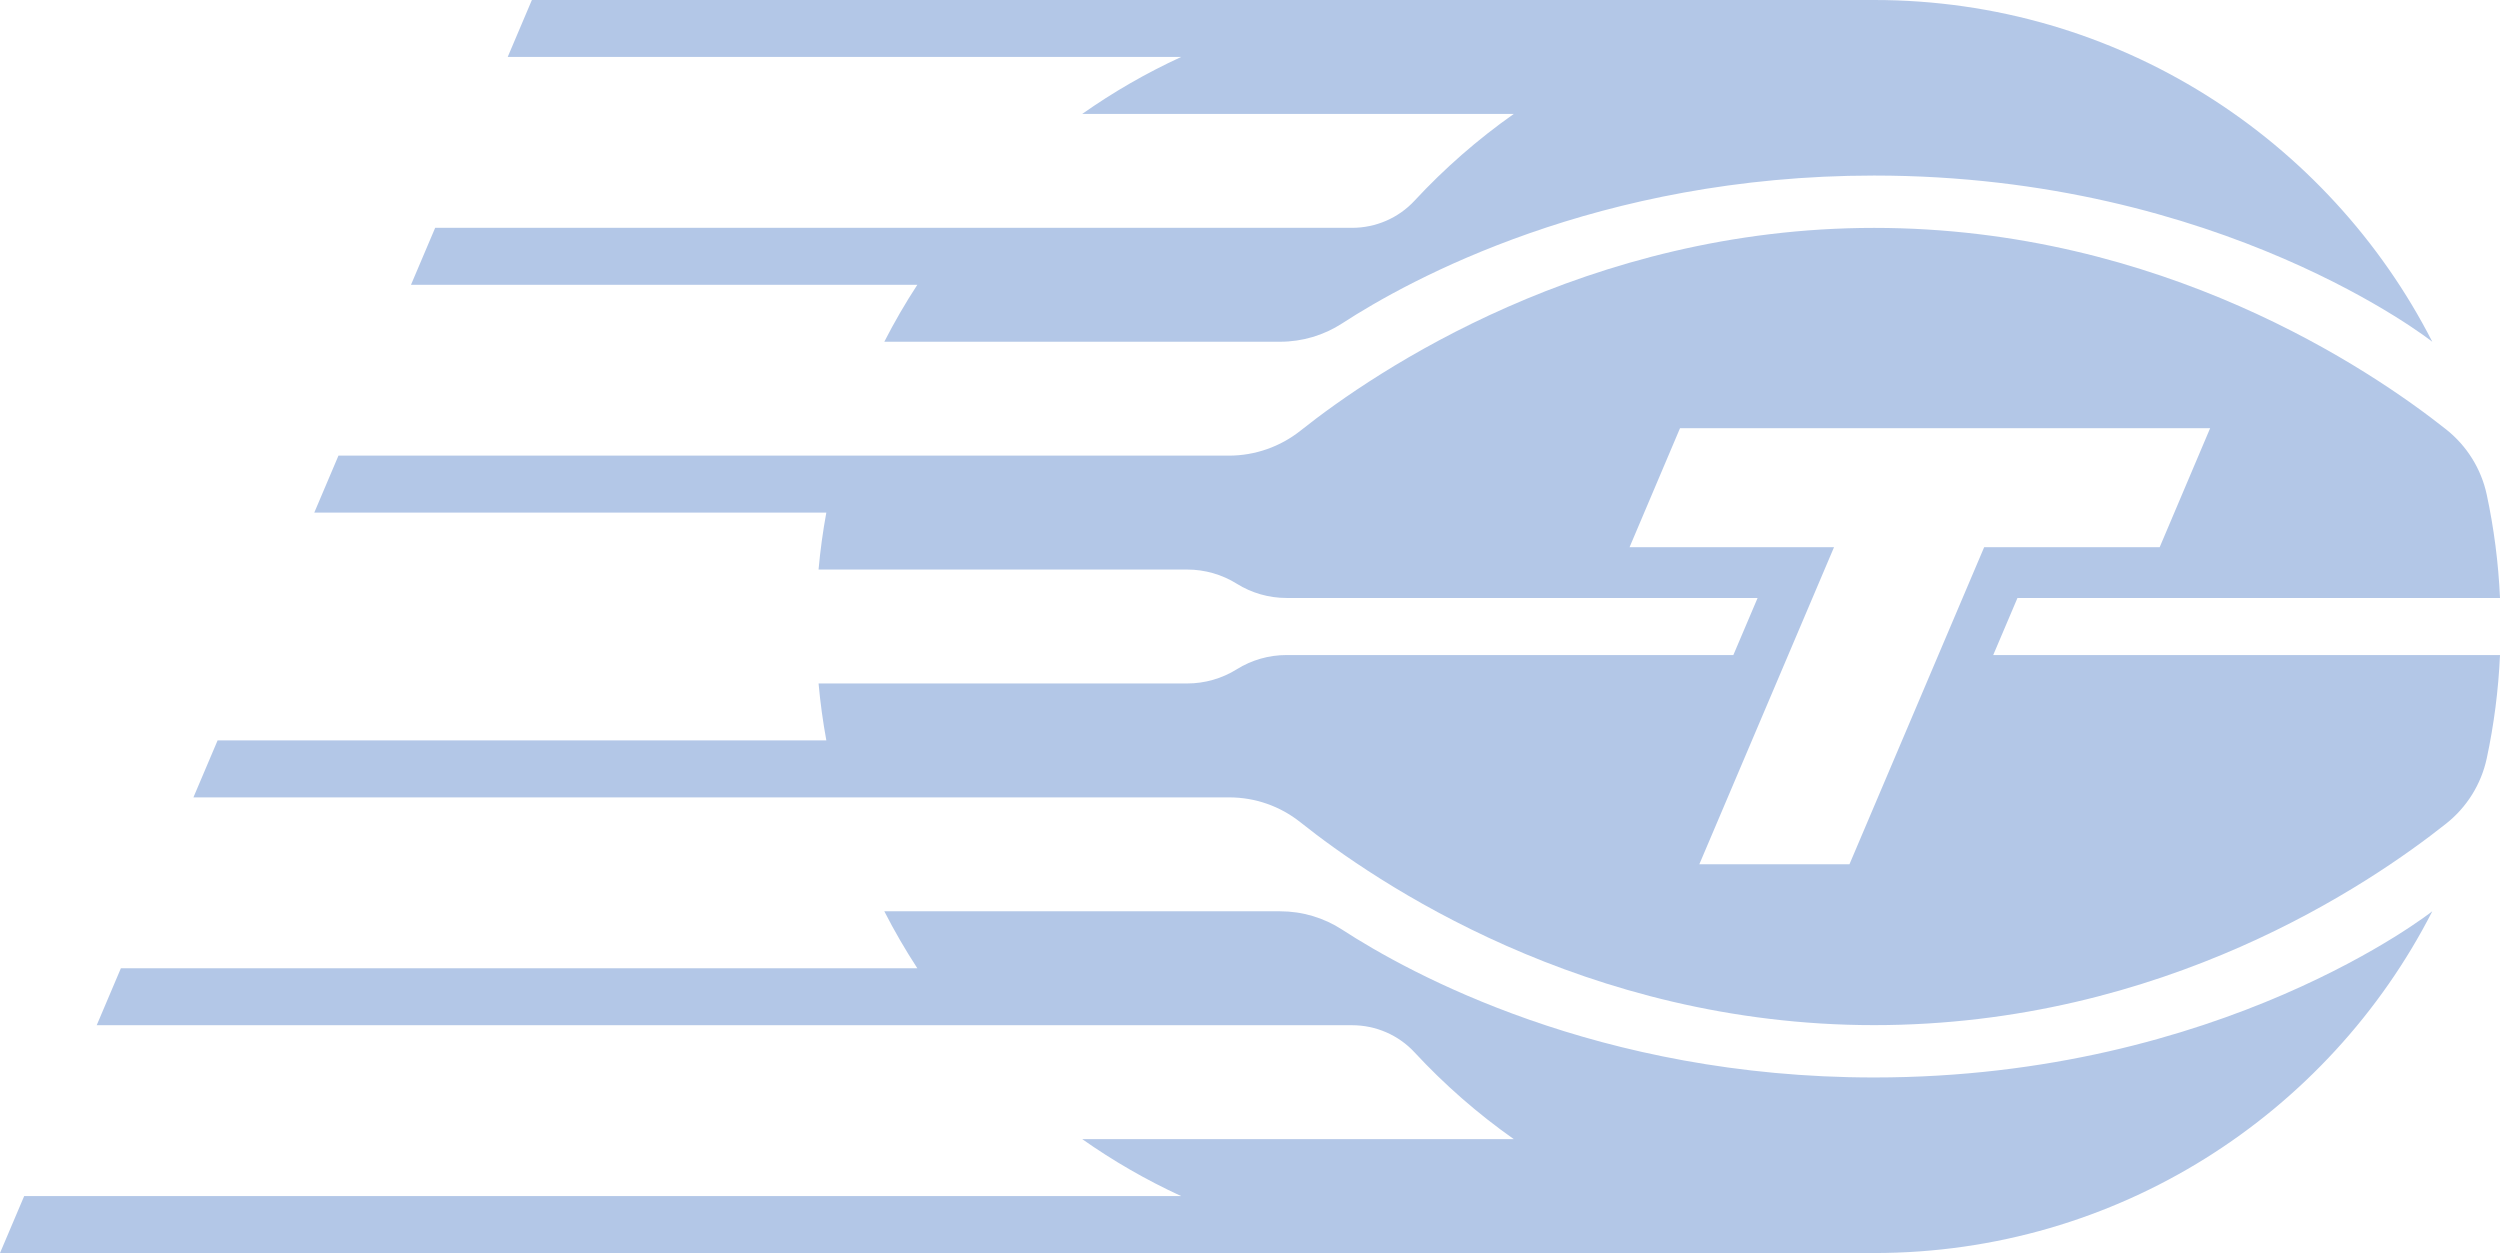
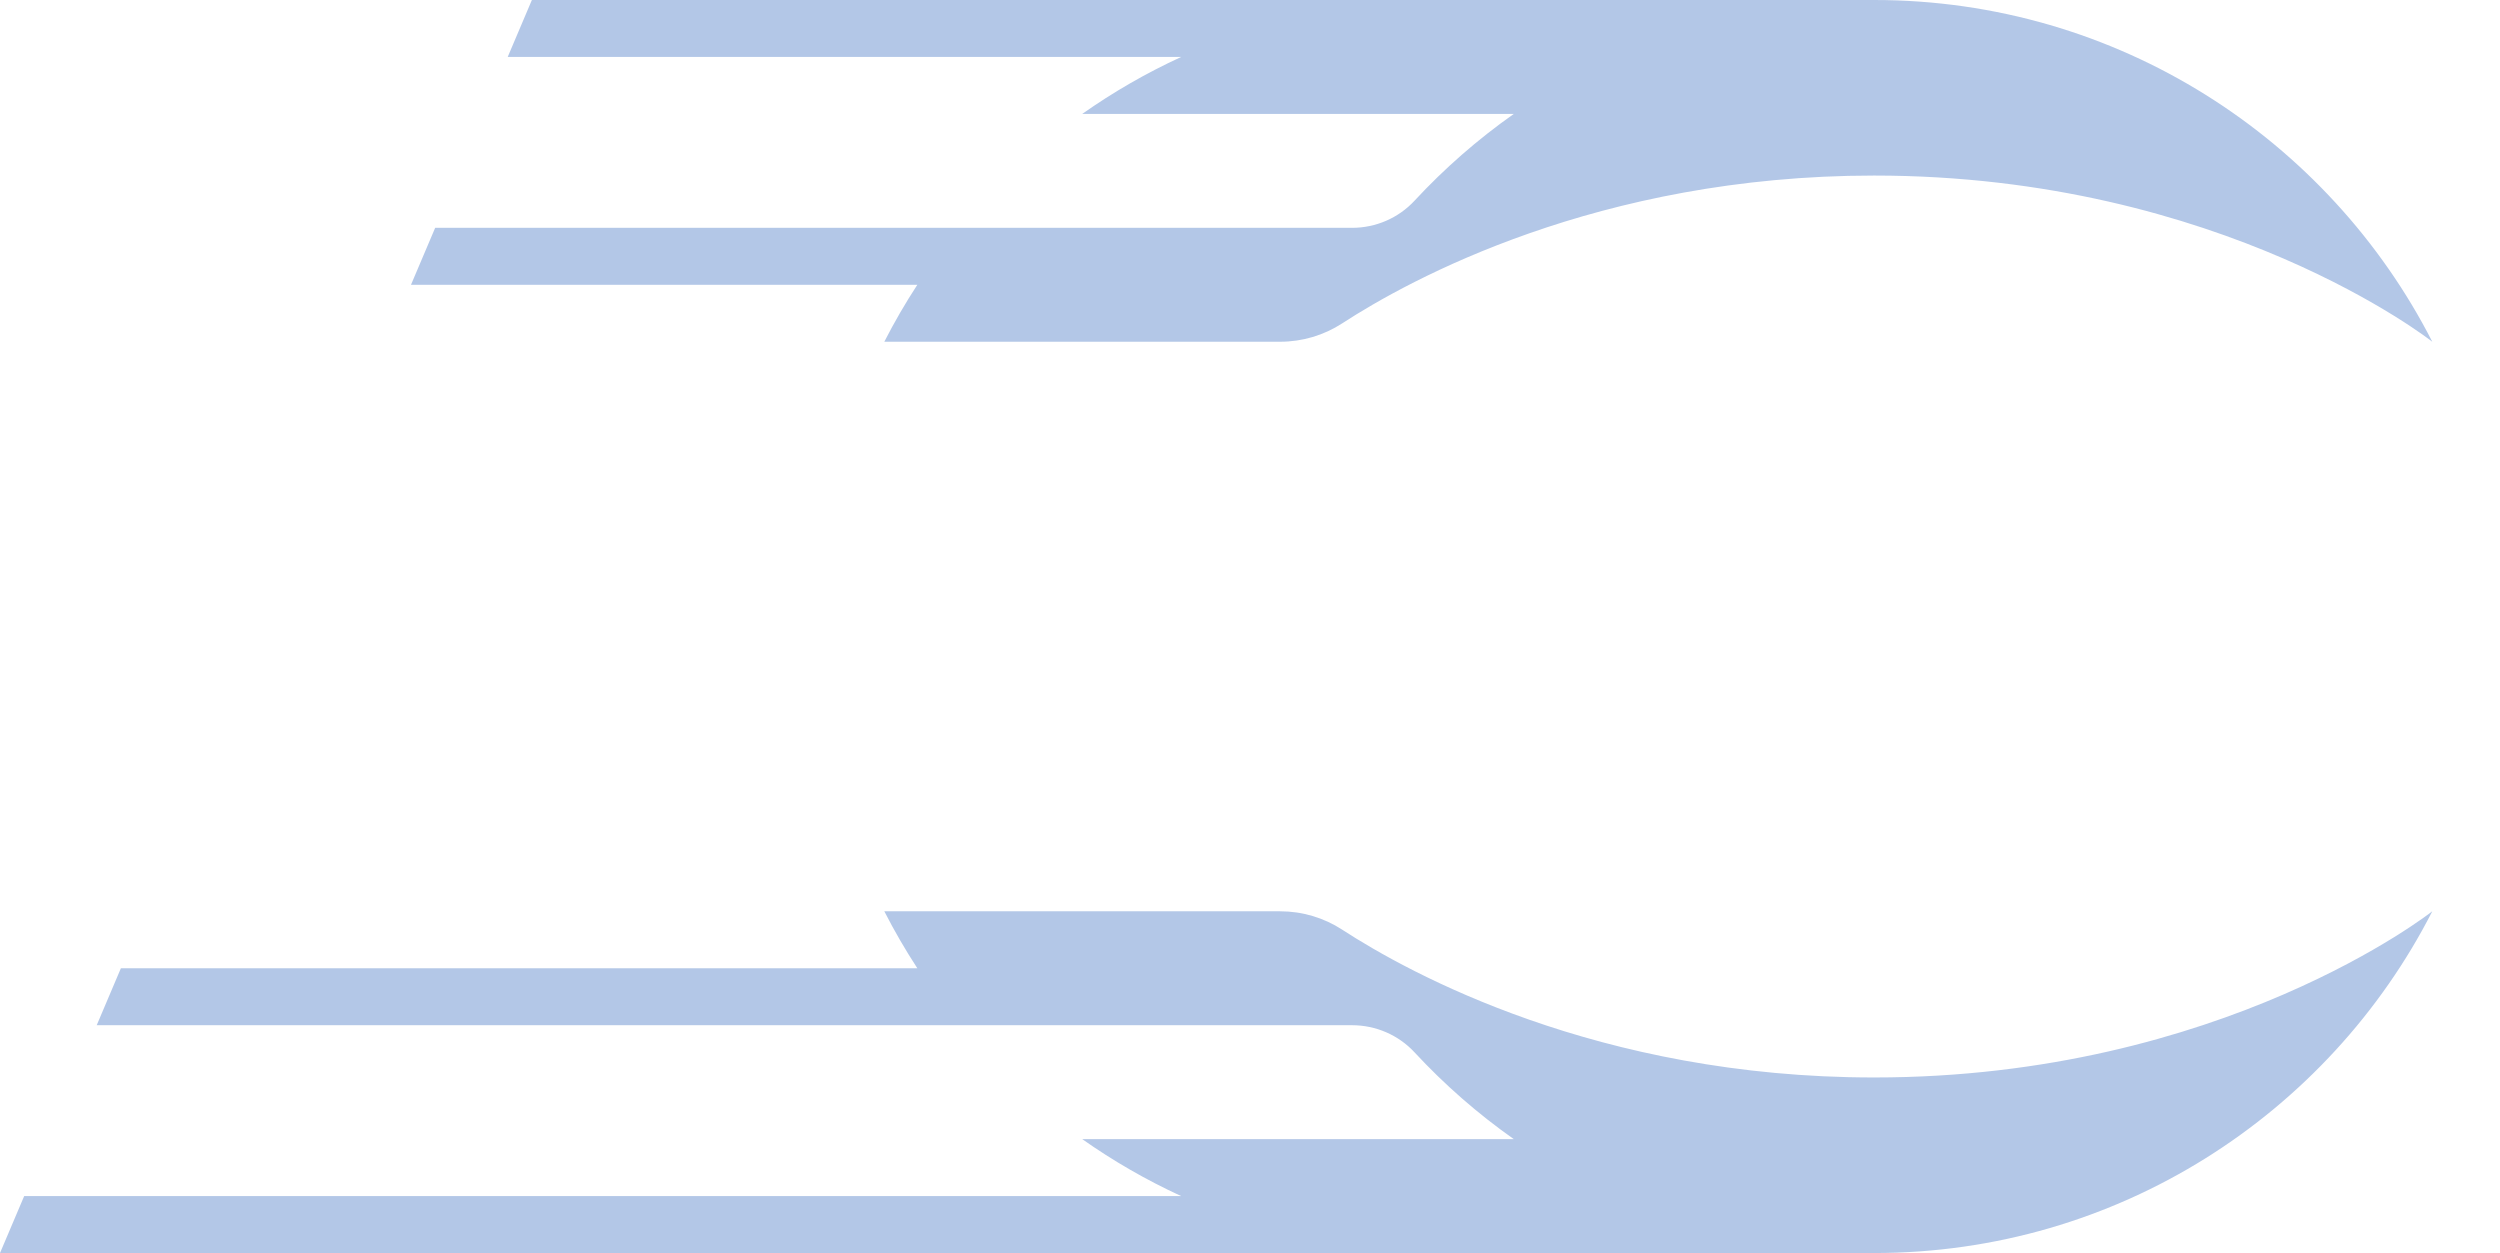
<svg xmlns="http://www.w3.org/2000/svg" id="Layer_1" viewBox="0 0 1690.64 847.38">
  <defs>
    <style>      .st0 {        fill: #b3c7e7;      }    </style>
  </defs>
  <path class="st0" d="M1267.37,847.37c164.66,0,307.38-93.93,377.5-231.13-.17.13-142.21,112.41-377.5,112.41-186.7,0-314.68-70.67-359.66-99.93-12.5-8.13-27.08-12.45-42-12.45h-267.69c6.78,13.26,14.24,26.11,22.33,38.52H81.75l-16.35,38.52h848.96c16,0,31.33,6.6,42.21,18.33,20.24,21.83,42.74,41.52,67.15,58.7h-291.86c20.98,14.78,43.37,27.69,66.92,38.52H16.35L0,847.38h1267.38,0Z" />
-   <path class="st0" d="M802.86,462.2h-249.3c1.17,13.02,2.94,25.87,5.26,38.52H147.15l-16.35,38.52h700.55c17.46,0,34.39,5.93,48.04,16.81,50.09,39.94,192.16,137.2,388,137.2s335.72-95.77,386.82-136.27c13.99-11.08,23.72-26.67,27.46-44.12,4.86-22.67,7.9-46.02,8.97-69.88h-342.72l16.4-38.6h326.32c-1.07-23.86-4.11-47.2-8.97-69.88-3.74-17.45-13.47-33.03-27.46-44.12-51.11-40.5-192.5-136.27-386.82-136.27s-337.51,96.99-387.79,137.03c-13.79,10.98-30.89,16.98-48.52,16.98H228.89l-16.35,38.52h346.27c-2.32,12.65-4.09,25.5-5.26,38.52h249.3c11.87,0,23.5,3.33,33.56,9.61h0c10.07,6.28,21.7,9.61,33.56,9.61h318.62l-16.4,38.6h-302.22c-11.87,0-23.5,3.33-33.56,9.61h0c-10.07,6.28-21.7,9.61-33.56,9.61h0ZM1240.28,370.04h-138.28l34.12-80.46h358.5l-34.12,80.46h-118.69l-91.1,214.43h-101.53l91.1-214.43Z" />
  <path class="st0" d="M294.29,154.06l-16.35,38.52h342.41c-8.09,12.41-15.55,25.26-22.33,38.52h267.69c14.91,0,29.5-4.32,42-12.45,44.98-29.26,172.96-99.93,359.66-99.93,235.3,0,377.34,112.28,377.5,112.41C1574.75,93.93,1432.03,0,1267.37,0H359.69l-16.35,38.52h455.44c-23.55,10.82-45.93,23.74-66.92,38.52h291.86c-24.4,17.18-46.91,36.87-67.15,58.7-10.88,11.74-26.21,18.33-42.21,18.33H294.29Z" />
</svg>